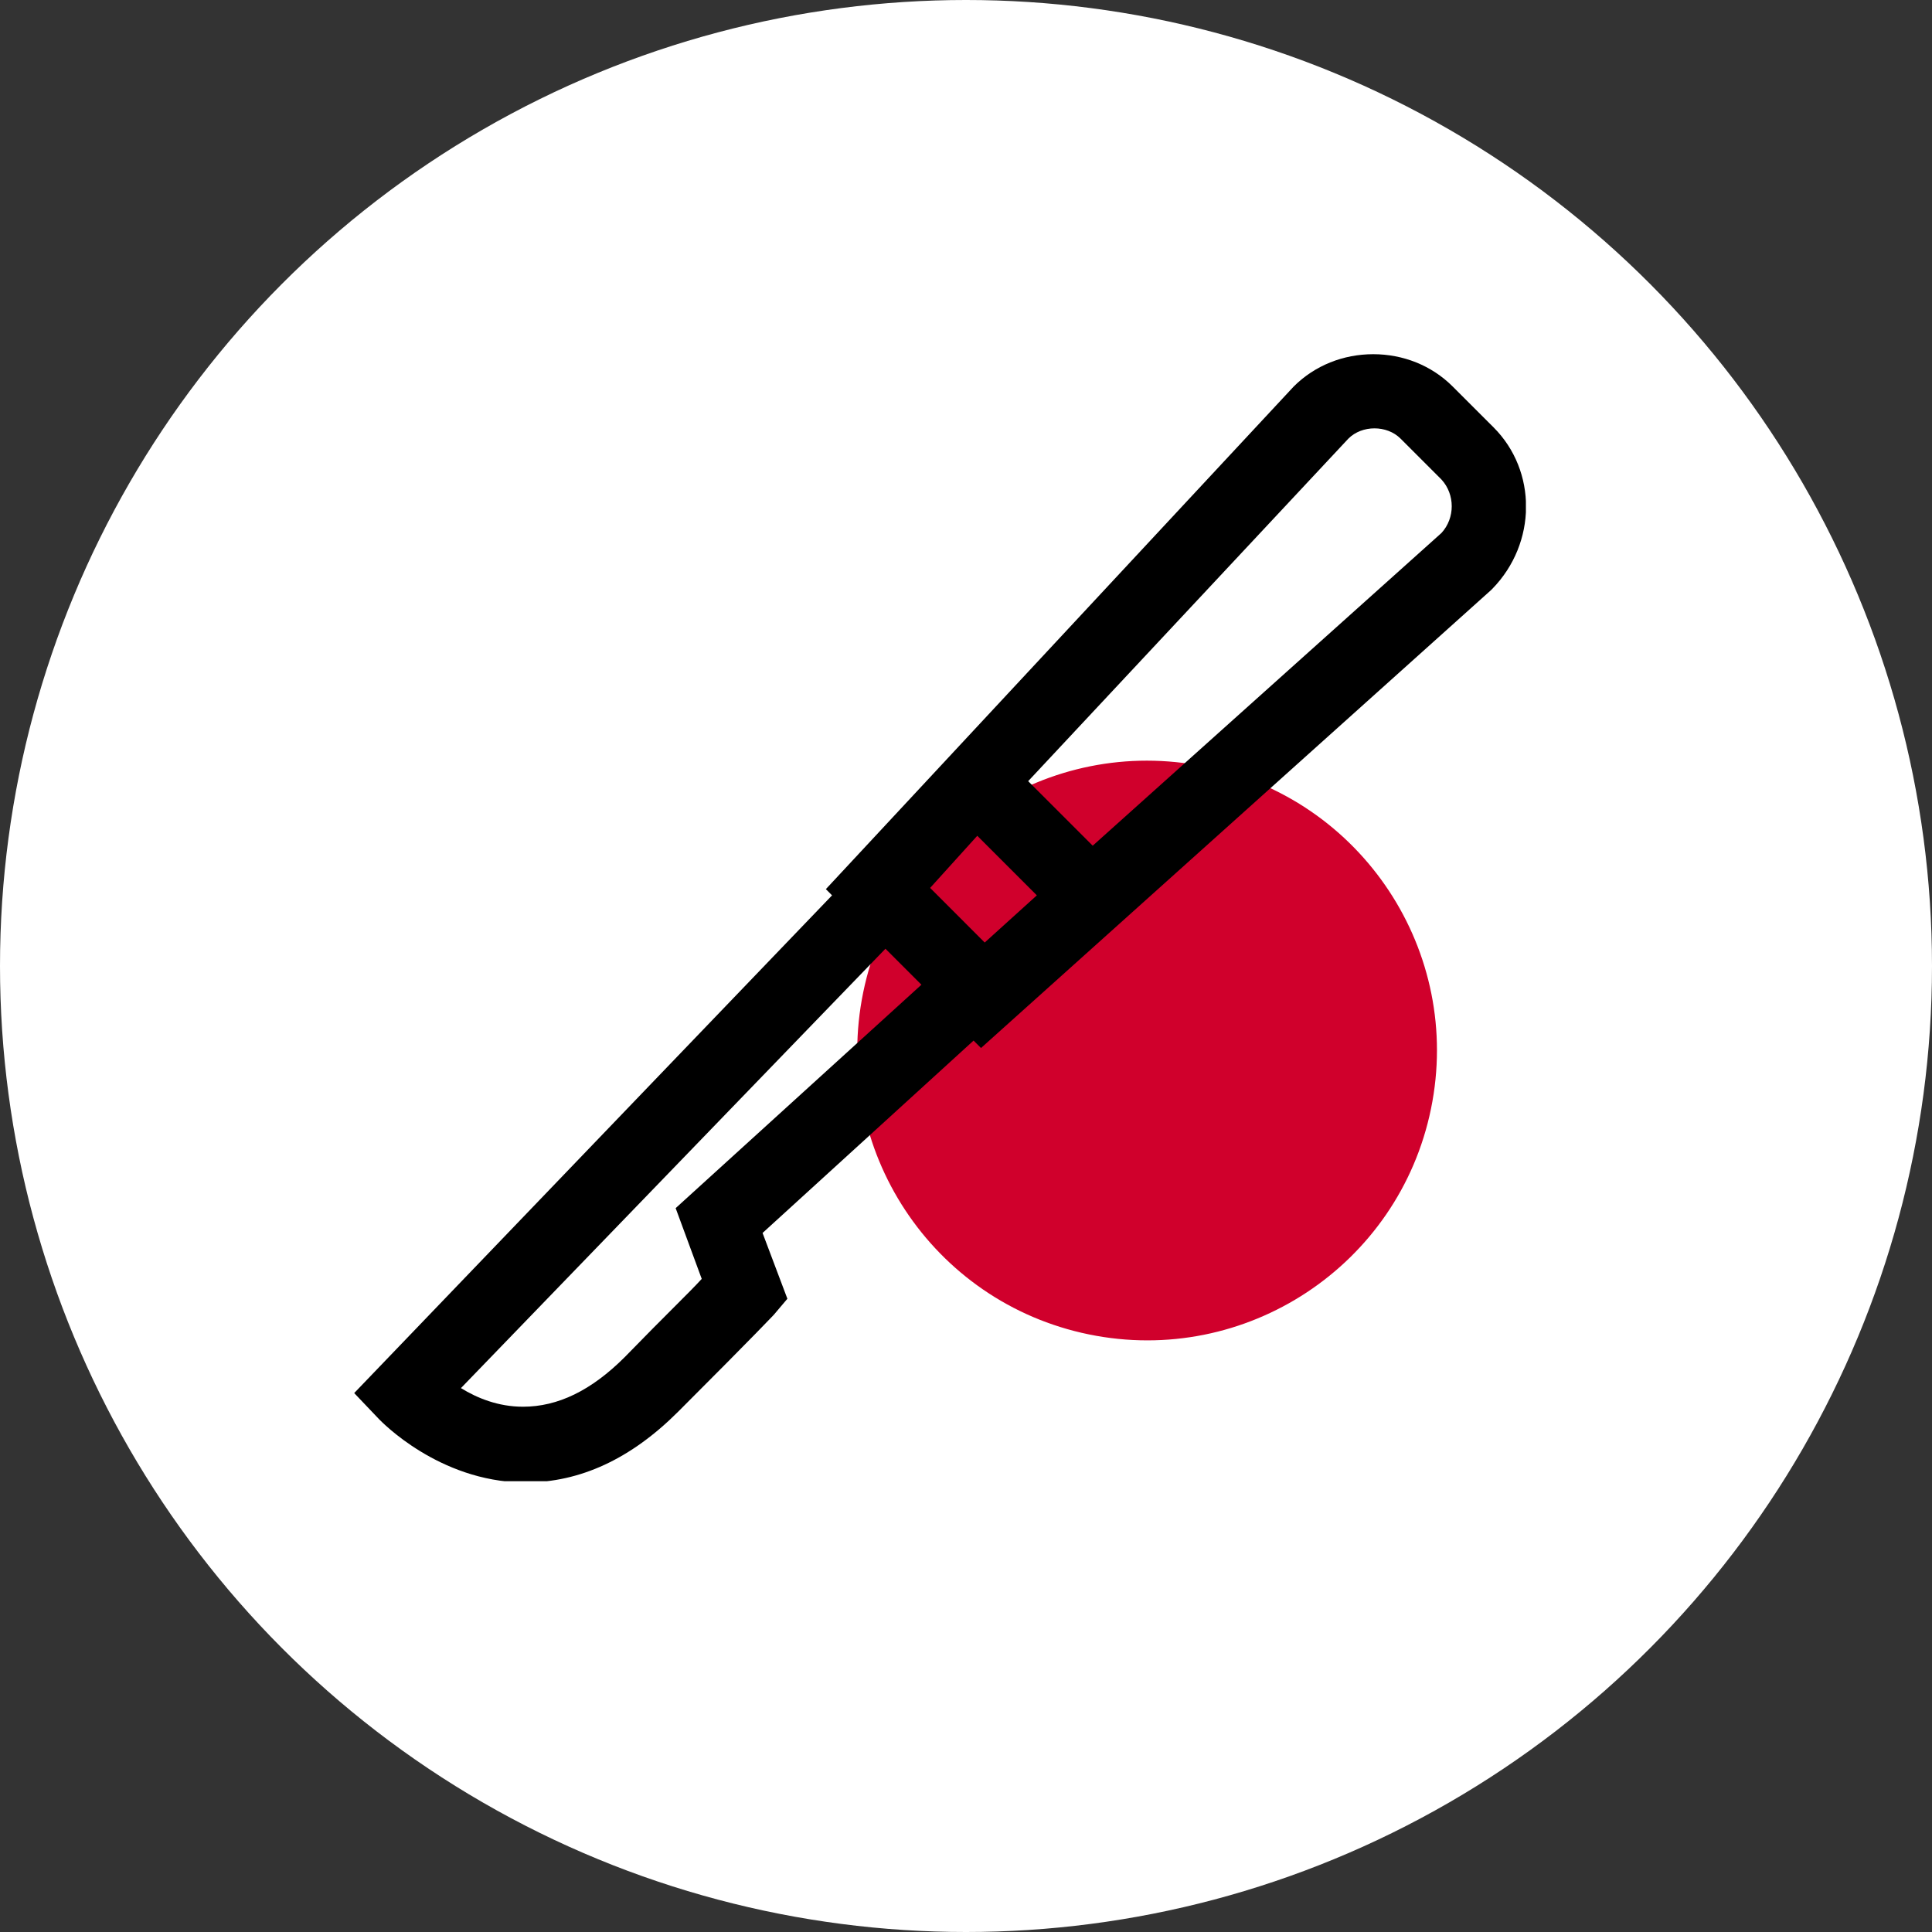
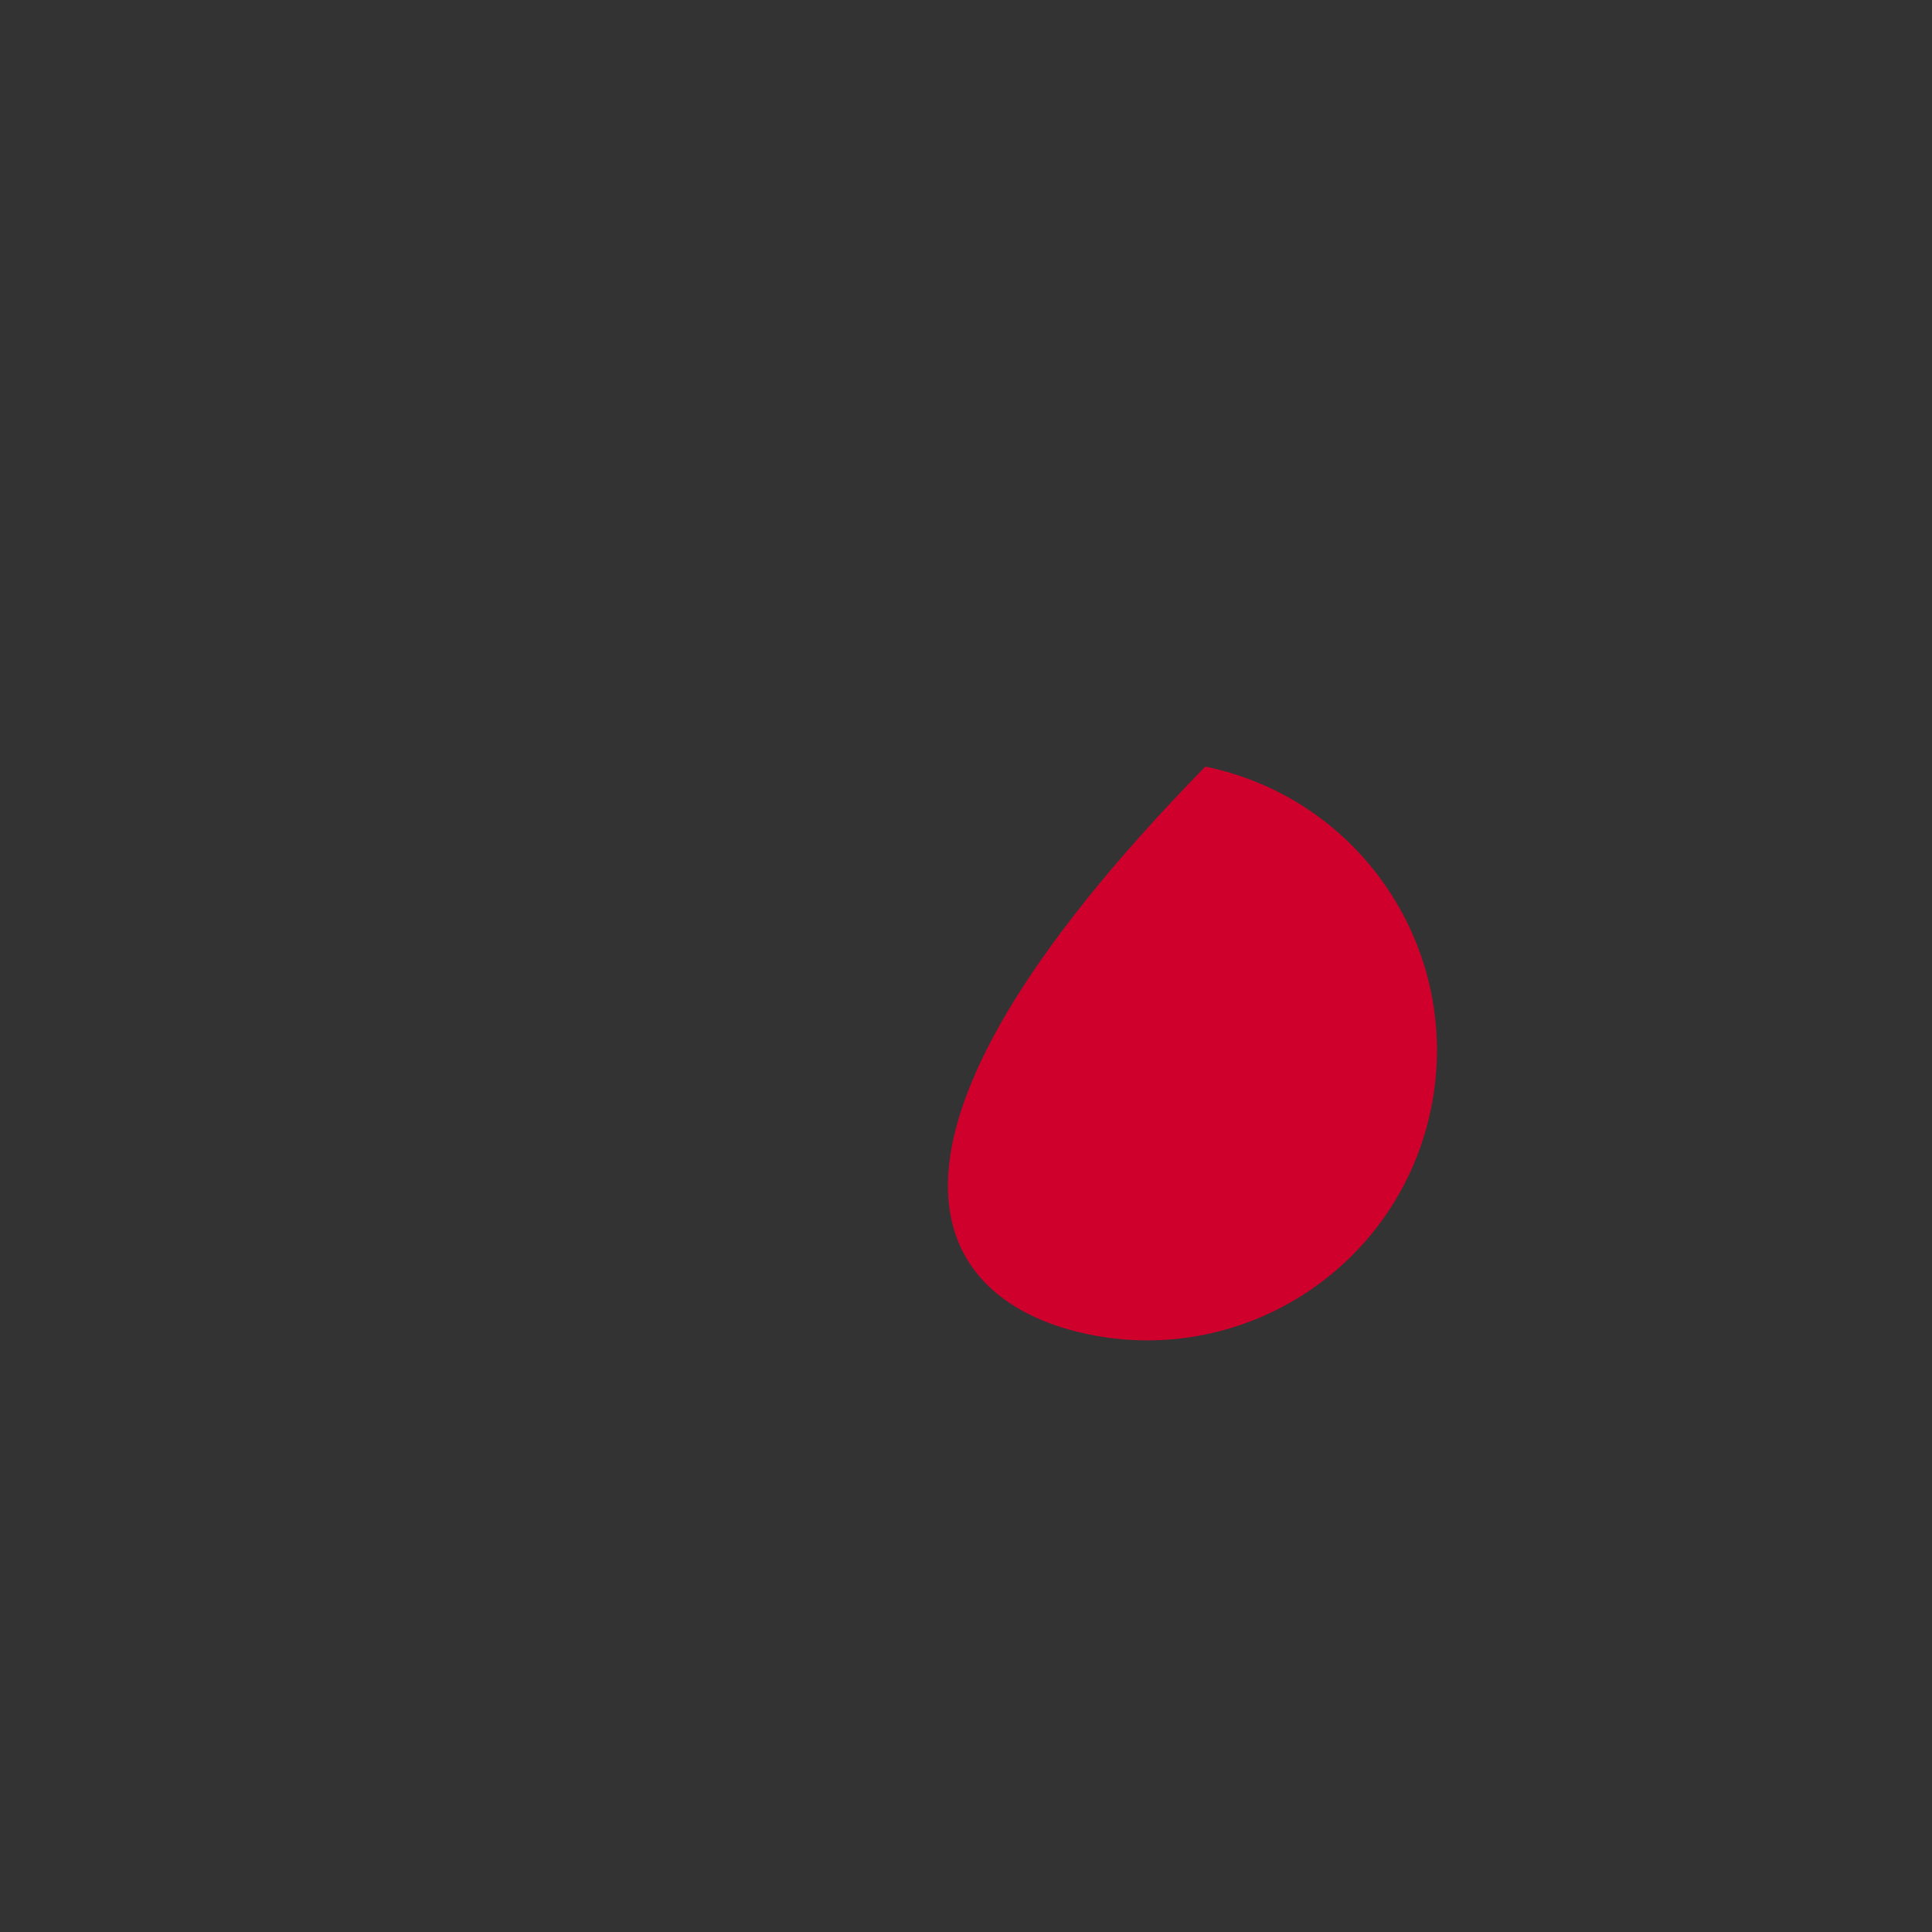
<svg xmlns="http://www.w3.org/2000/svg" width="60" height="60" viewBox="0 0 60 60" fill="none">
  <rect x="0" y="0" width="60" height="60" fill="#333333" stroke="none" />
-   <circle cx="30" cy="30" r="30" fill="white" />
-   <path d="M33.816 41.441C38.686 42.44 43.443 39.302 44.441 34.433C45.44 29.564 42.302 24.807 37.433 23.808C32.564 22.81 27.807 25.947 26.808 30.817C25.81 35.686 28.947 40.443 33.816 41.441Z" fill="#D0002C" />
+   <path d="M33.816 41.441C38.686 42.44 43.443 39.302 44.441 34.433C45.44 29.564 42.302 24.807 37.433 23.808C25.81 35.686 28.947 40.443 33.816 41.441Z" fill="#D0002C" />
  <g clip-path="url(#clip0)">
-     <path d="M46.386 13.274L45.113 12.002C44.458 11.347 43.572 11 42.647 11C41.721 11 40.835 11.347 40.179 12.002L25.648 27.613L25.84 27.806L11 43.263L11.771 44.073C11.848 44.15 13.621 46 16.242 46.039C16.281 46.039 16.281 46.039 16.319 46.039C18.015 46.039 19.596 45.306 21.061 43.841C23.566 41.336 23.951 40.912 24.029 40.835L24.453 40.334L23.682 38.291L30.235 32.316L30.466 32.547L46.308 18.324L46.347 18.285C47.735 16.859 47.735 14.623 46.386 13.274ZM30.35 25.956L32.2 27.806L30.581 29.271L28.886 27.575L30.35 25.956ZM20.983 37.52L21.793 39.717C21.407 40.141 20.675 40.835 19.403 42.145C18.362 43.186 17.322 43.687 16.242 43.687C15.471 43.687 14.816 43.417 14.315 43.109L27.498 29.464L28.616 30.581L20.983 37.52ZM44.767 16.551L33.935 26.264L31.931 24.26L41.876 13.621C42.3 13.197 43.071 13.197 43.495 13.621L44.767 14.893C45.191 15.356 45.191 16.088 44.767 16.551Z" fill="black" />
-   </g>
+     </g>
  <defs>
    <clipPath id="clip0">
-       <rect width="36.388" height="35" fill="white" transform="translate(11 11)" />
-     </clipPath>
+       </clipPath>
  </defs>
</svg>